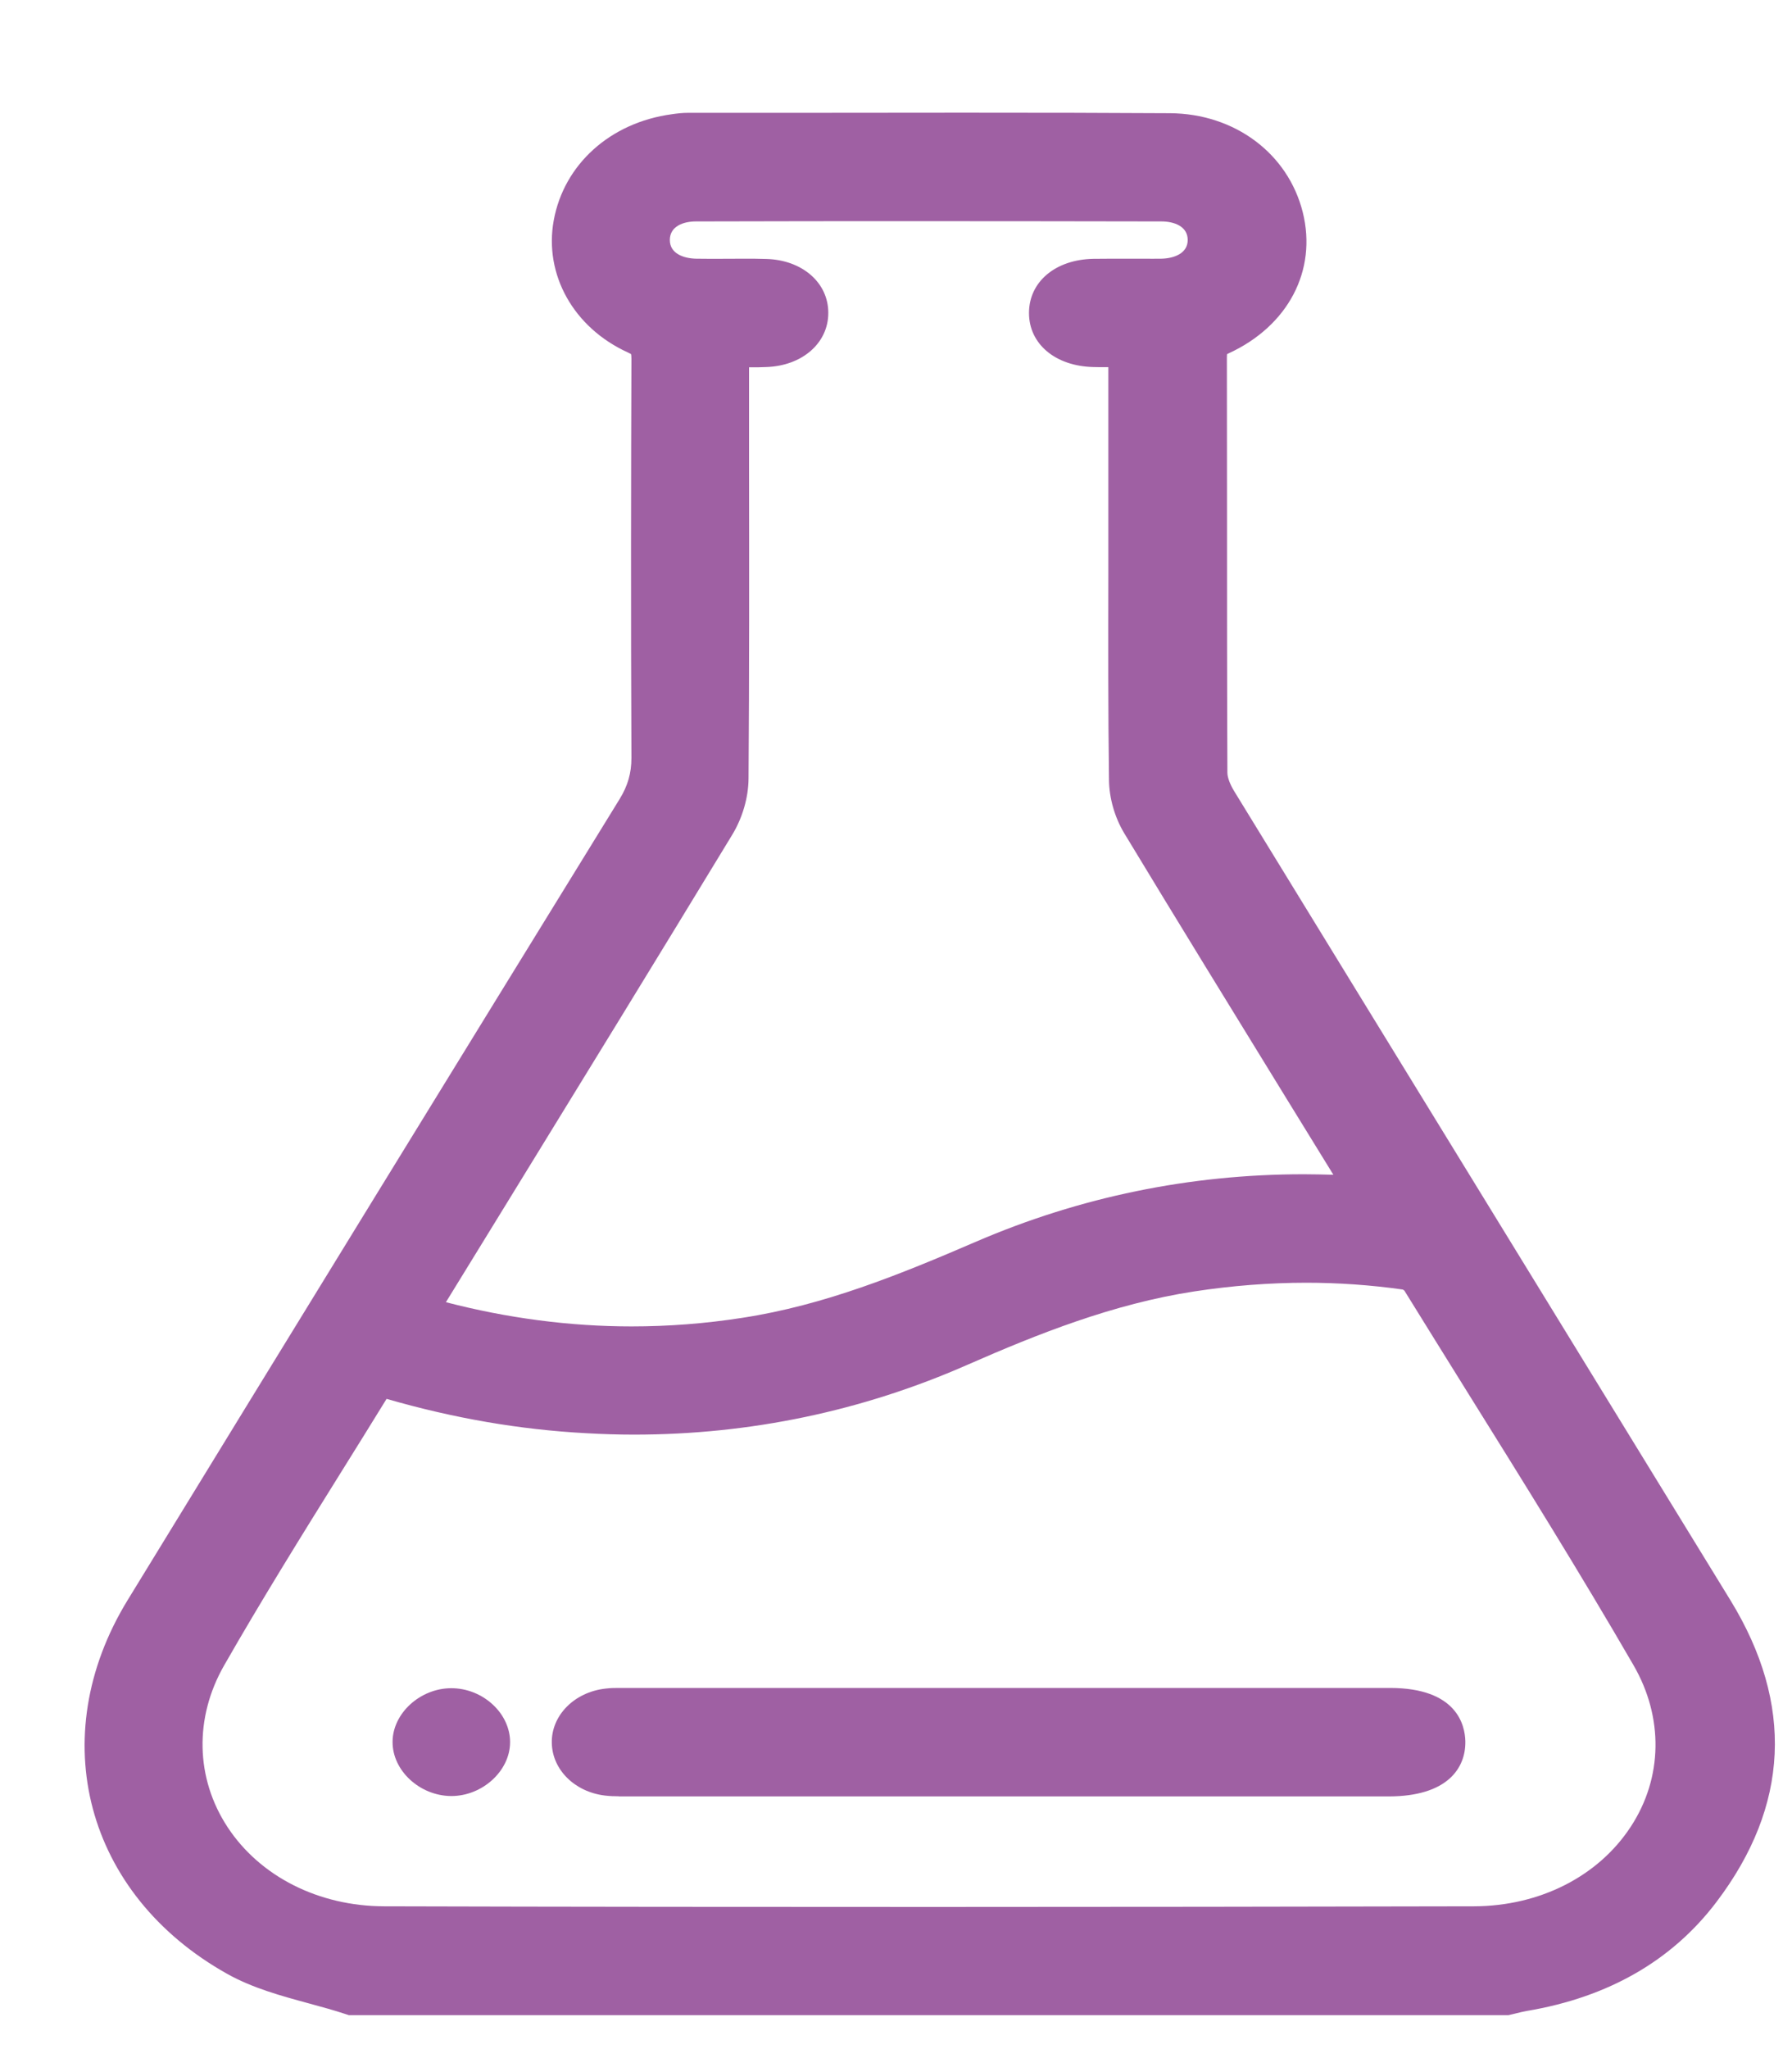
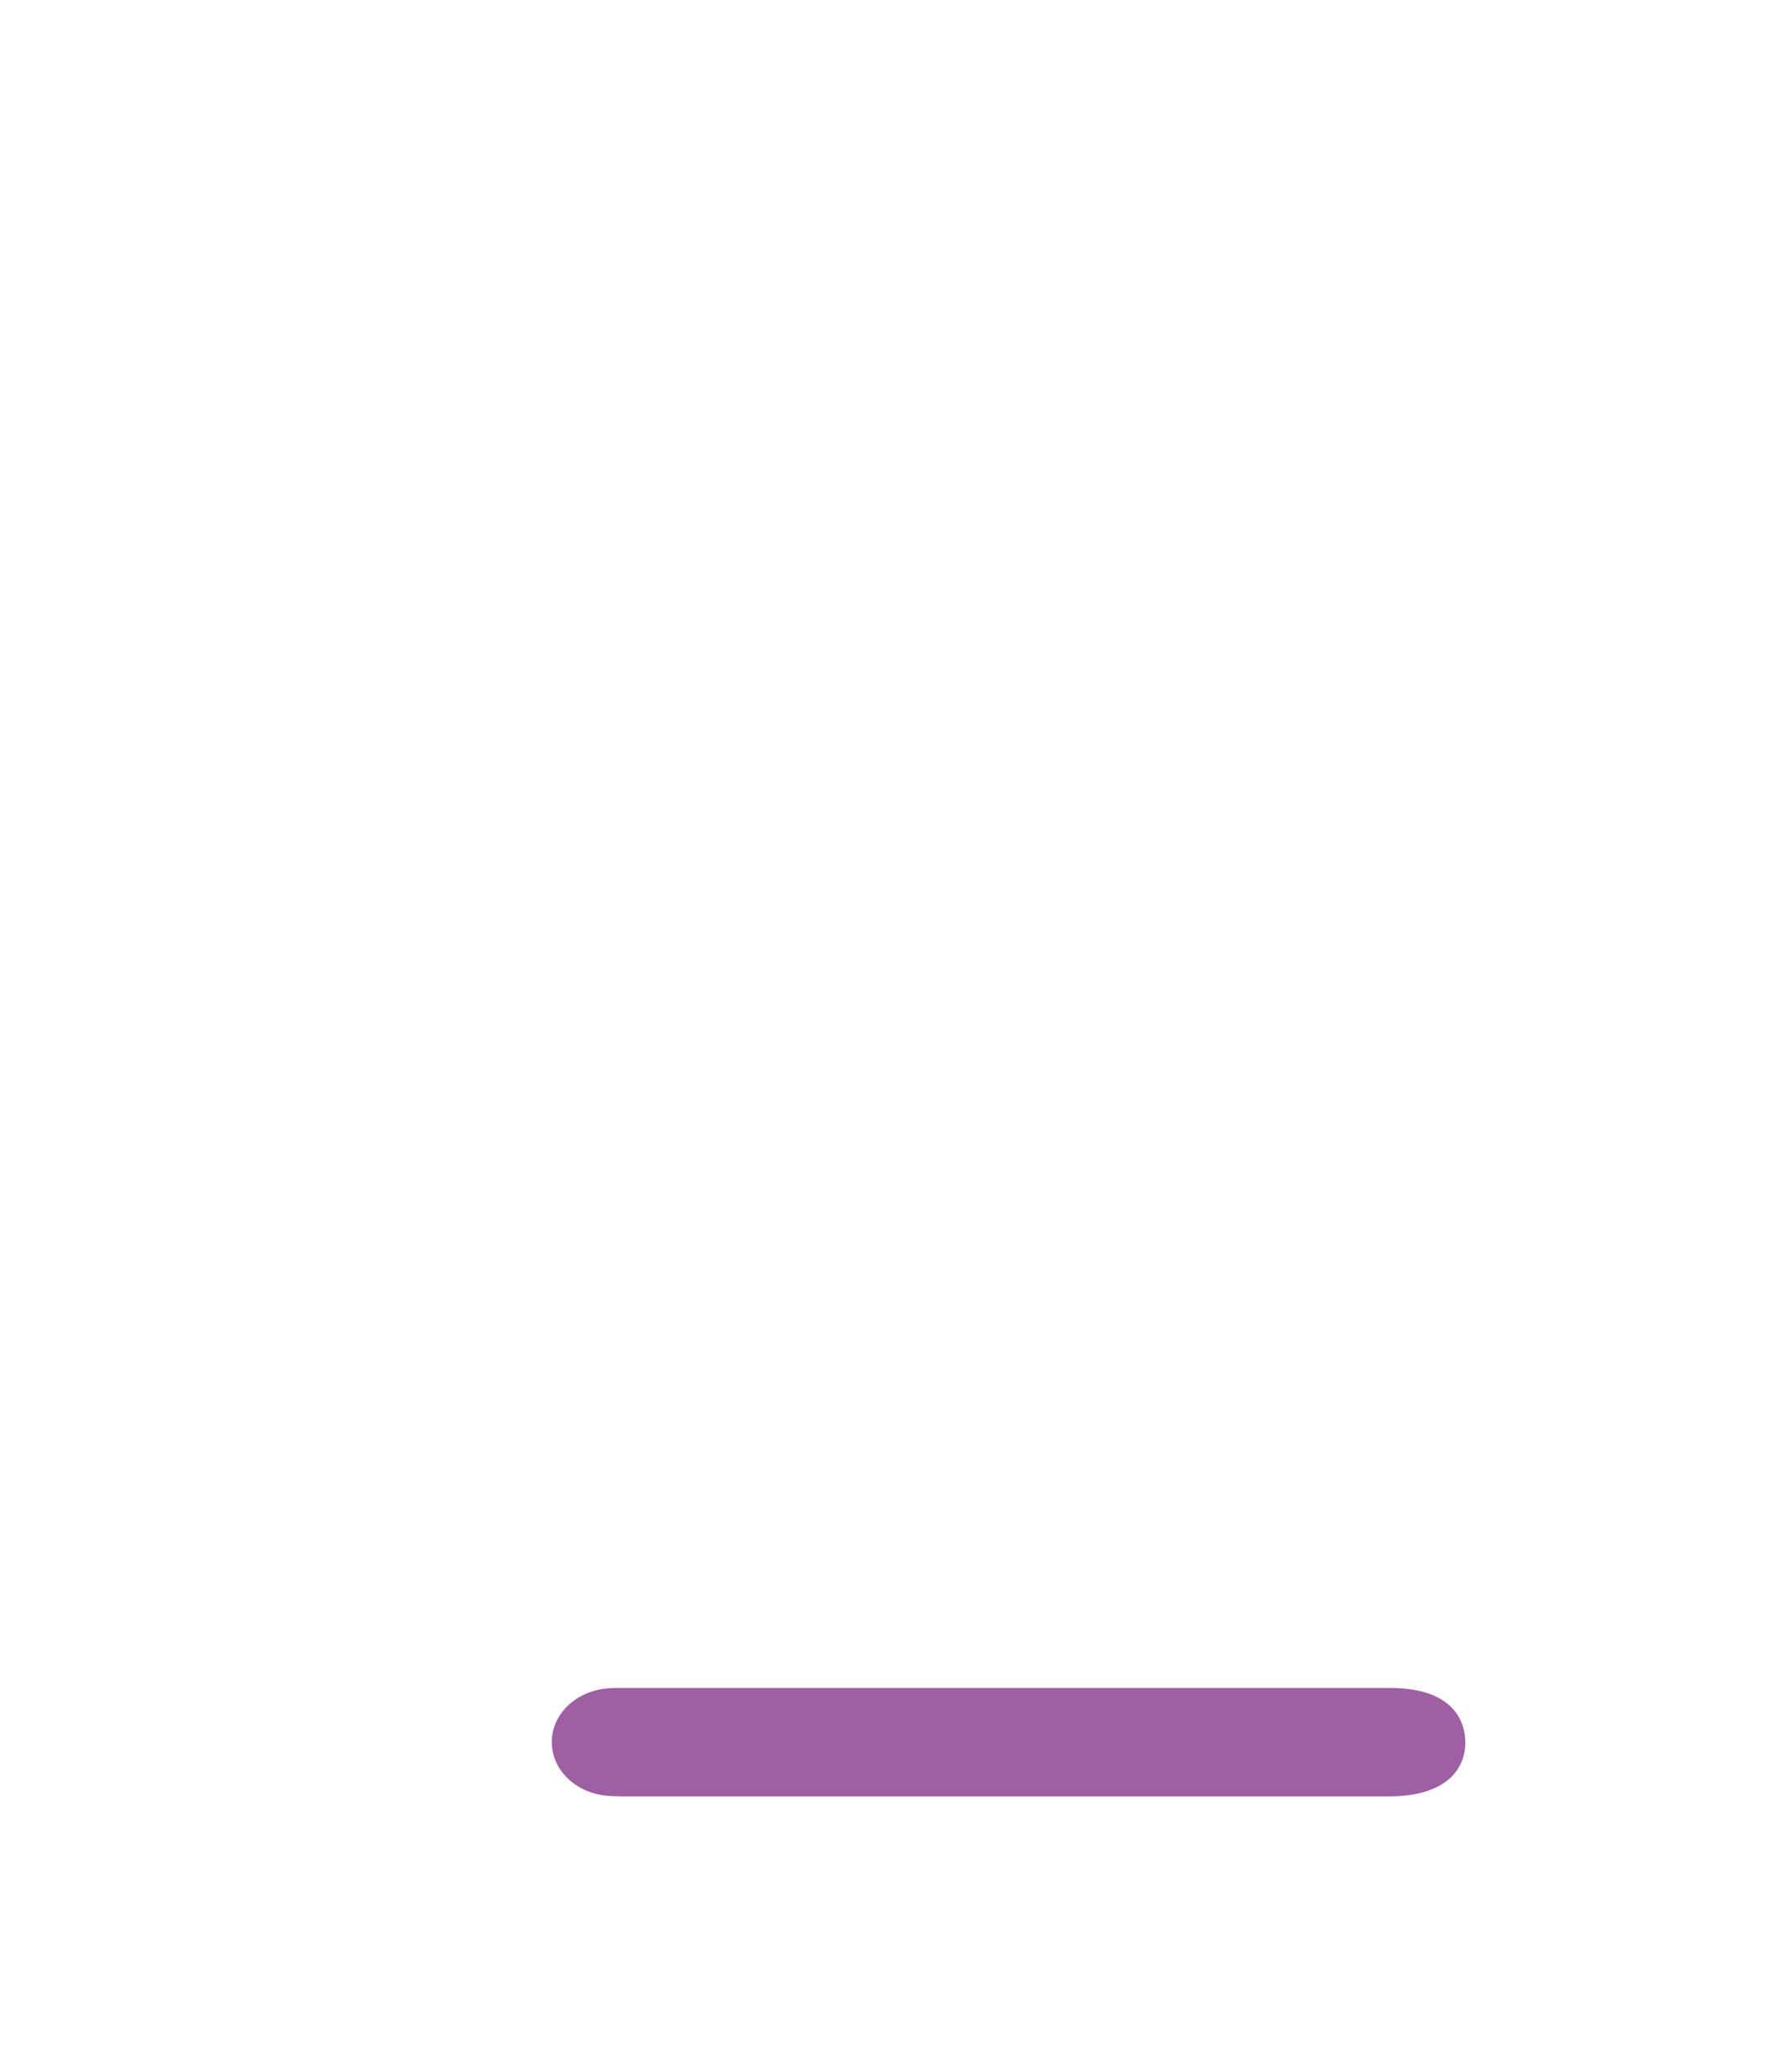
<svg xmlns="http://www.w3.org/2000/svg" width="14" height="16" viewBox="0 0 14 16" fill="none">
-   <path d="M2.723 15.734L2.698 15.726C2.607 15.696 2.515 15.671 2.416 15.644C2.199 15.585 1.974 15.524 1.774 15.412C0.669 14.793 0.342 13.566 0.996 12.496C2.265 10.424 3.559 8.319 4.841 6.239C4.905 6.135 4.933 6.036 4.933 5.919C4.928 4.793 4.93 3.661 4.933 2.801C4.933 2.778 4.931 2.768 4.93 2.765C4.93 2.765 4.922 2.76 4.905 2.752C4.481 2.559 4.249 2.144 4.326 1.721C4.406 1.283 4.768 0.957 5.248 0.892C5.288 0.886 5.332 0.881 5.378 0.881C5.707 0.881 6.036 0.881 6.366 0.881C6.752 0.881 7.138 0.88 7.525 0.88C8.152 0.88 8.665 0.881 9.14 0.884C9.646 0.887 10.063 1.198 10.178 1.658C10.291 2.112 10.064 2.545 9.599 2.759C9.593 2.762 9.588 2.764 9.586 2.766C9.586 2.77 9.585 2.777 9.585 2.788C9.585 3.196 9.586 3.603 9.586 4.011C9.586 4.685 9.586 5.358 9.589 6.033C9.589 6.07 9.609 6.123 9.641 6.176C10.297 7.247 10.955 8.317 11.612 9.388C12.248 10.424 12.884 11.46 13.52 12.497C14.016 13.307 13.979 14.1 13.41 14.851C13.063 15.309 12.565 15.595 11.929 15.702C11.902 15.707 11.875 15.713 11.848 15.72C11.833 15.724 11.785 15.735 11.785 15.735H2.723V15.734ZM3.02 10.923C2.901 11.117 2.78 11.31 2.66 11.503C2.355 11.992 2.04 12.499 1.751 13.004C1.517 13.413 1.527 13.885 1.778 14.267C2.032 14.653 2.49 14.884 3.002 14.885C4.459 14.889 5.903 14.89 7.295 14.89C8.687 14.89 10.144 14.888 11.517 14.885C12.029 14.883 12.486 14.652 12.74 14.264C12.991 13.882 12.998 13.409 12.761 13.001C12.344 12.281 11.894 11.559 11.459 10.862C11.296 10.601 11.134 10.339 10.972 10.078C10.97 10.076 10.964 10.071 10.959 10.069C10.711 10.034 10.458 10.016 10.205 10.016C9.918 10.016 9.623 10.039 9.329 10.084C8.697 10.181 8.107 10.416 7.562 10.655C6.738 11.018 5.86 11.202 4.953 11.202C4.83 11.202 4.705 11.198 4.581 11.191C4.06 11.163 3.548 11.075 3.021 10.923H3.02ZM3.484 10.168C3.965 10.293 4.453 10.357 4.934 10.357C5.221 10.357 5.511 10.335 5.799 10.29C6.439 10.192 7.028 9.953 7.624 9.696C8.436 9.346 9.298 9.169 10.185 9.169C10.261 9.169 10.339 9.171 10.417 9.173L10.042 8.564C9.628 7.89 9.199 7.194 8.783 6.506C8.709 6.383 8.666 6.233 8.664 6.093C8.657 5.558 8.658 5.015 8.659 4.49C8.659 4.313 8.659 4.135 8.659 3.957V2.867H8.638C8.606 2.867 8.573 2.867 8.542 2.866C8.245 2.859 8.039 2.686 8.039 2.444C8.039 2.2 8.246 2.026 8.543 2.021C8.591 2.021 8.639 2.02 8.687 2.02H8.932C8.979 2.021 9.025 2.02 9.072 2.02C9.172 2.018 9.279 1.979 9.279 1.874C9.279 1.767 9.173 1.729 9.073 1.729C8.468 1.728 7.861 1.727 7.255 1.727C6.65 1.727 6.043 1.727 5.437 1.729C5.338 1.729 5.233 1.767 5.233 1.874C5.233 1.98 5.34 2.018 5.44 2.02C5.48 2.02 5.521 2.021 5.562 2.021C5.562 2.021 5.772 2.02 5.814 2.02C5.871 2.02 5.928 2.02 5.985 2.022C6.267 2.029 6.472 2.207 6.471 2.444C6.471 2.679 6.267 2.857 5.986 2.866C5.95 2.868 5.914 2.868 5.878 2.868C5.869 2.868 5.86 2.868 5.852 2.868V3.635C5.853 4.436 5.854 5.264 5.848 6.079C5.847 6.228 5.8 6.388 5.72 6.519C5.145 7.465 4.556 8.424 3.986 9.351C3.986 9.351 3.484 10.167 3.483 10.169L3.484 10.168Z" fill="#9F60A3" />
  <path d="M4.835 14.026C4.804 14.026 4.765 14.025 4.724 14.02C4.489 13.991 4.315 13.818 4.311 13.61C4.306 13.396 4.486 13.212 4.731 13.185C4.77 13.18 4.808 13.18 4.837 13.18H4.905H10.859C11.382 13.18 11.445 13.47 11.448 13.596C11.45 13.709 11.41 13.808 11.331 13.882C11.229 13.977 11.068 14.026 10.853 14.027H4.835V14.026Z" fill="#9F60A3" />
-   <path d="M3.524 14.024C3.279 14.022 3.065 13.825 3.067 13.6C3.068 13.378 3.283 13.182 3.526 13.182C3.646 13.182 3.763 13.229 3.85 13.31C3.937 13.39 3.986 13.498 3.985 13.605C3.984 13.828 3.769 14.024 3.526 14.024H3.523H3.524Z" fill="#9F60A3" />
</svg>